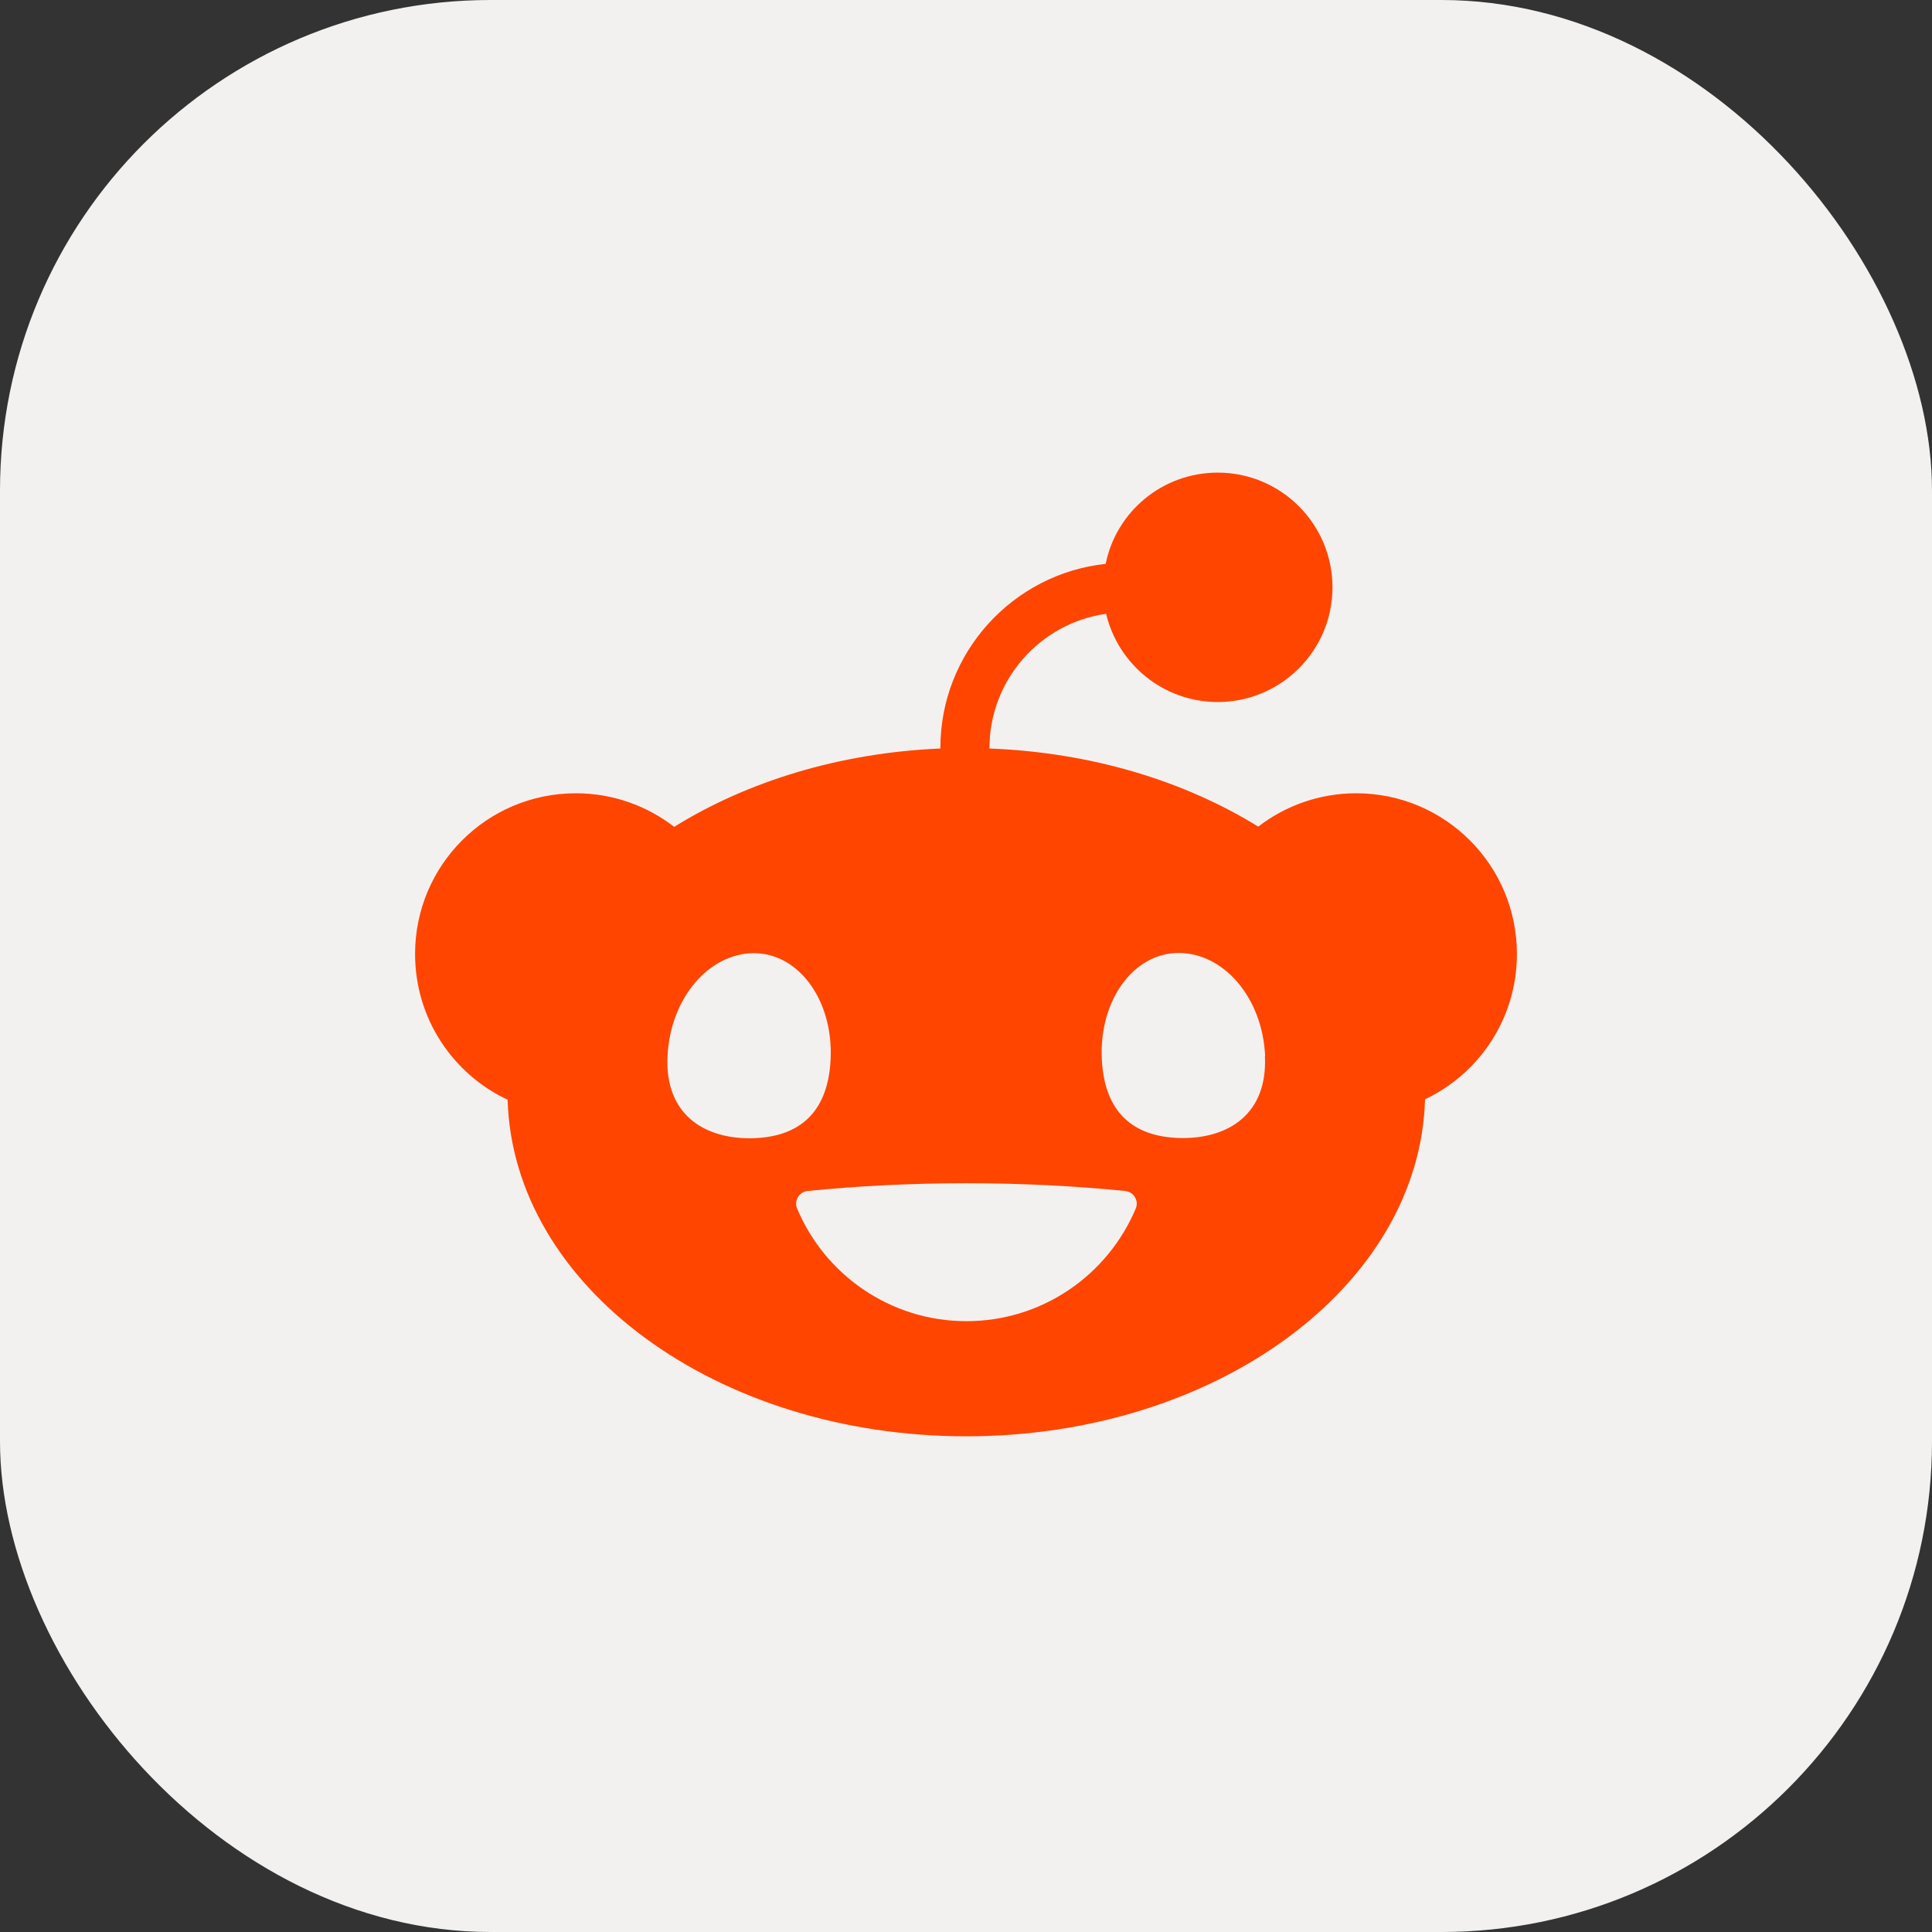
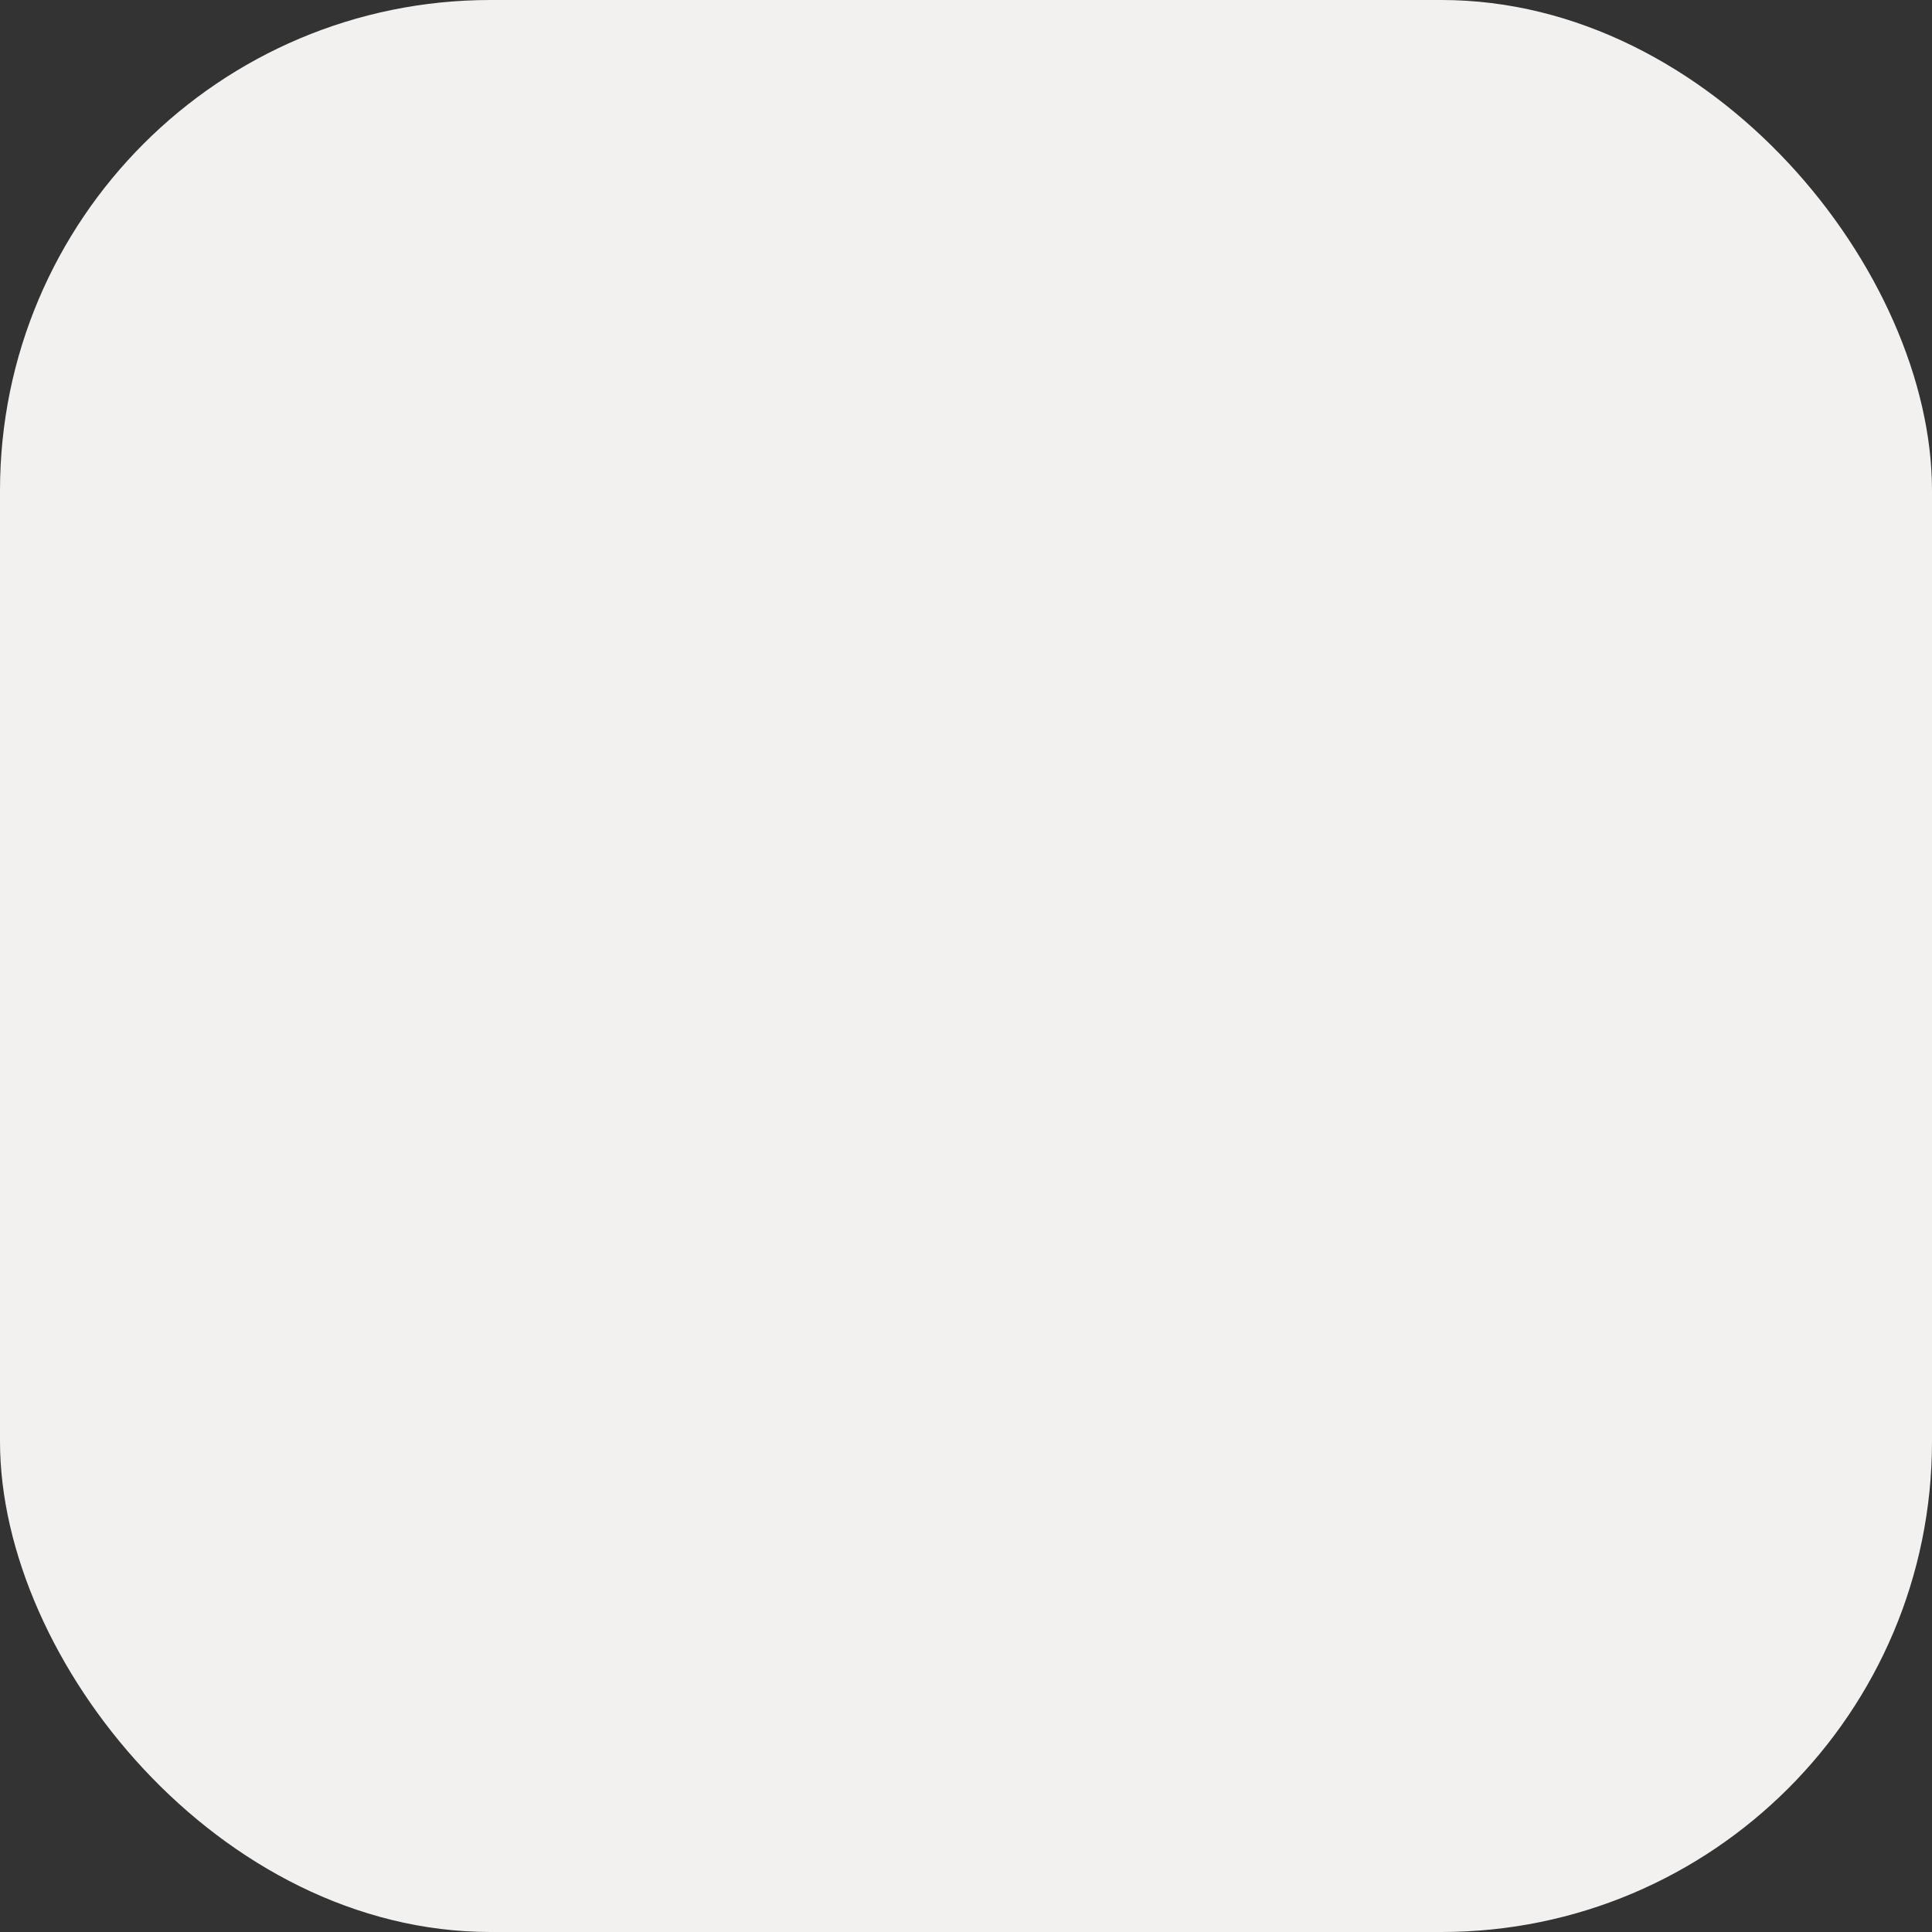
<svg xmlns="http://www.w3.org/2000/svg" width="512" height="512" viewBox="0 0 512 512" fill="none">
  <rect x="0" y="0" width="512" height="512" fill="#333333" stroke="none" />
  <rect width="512" height="512" rx="130" fill="#F2F1F0" />
-   <path d="M322.727 186.045C308.355 186.045 296.321 176.065 293.127 162.662C275.676 165.115 262.216 180.171 262.216 198.25V198.364C289.249 199.391 313.887 206.976 333.448 219.066C340.634 213.534 349.645 210.227 359.398 210.227C382.952 210.227 402 229.275 402 252.829C402 269.824 392.077 284.481 377.648 291.325C376.279 340.828 322.327 380.636 256.057 380.636C189.787 380.636 135.949 340.885 134.523 291.439C120.038 284.652 110 269.938 110 252.829C110 229.275 129.048 210.227 152.602 210.227C162.412 210.227 171.423 213.534 178.666 219.123C198.056 207.09 222.466 199.505 249.213 198.364V198.193C249.213 172.928 268.433 152.055 293.013 149.431C295.808 135.63 308.013 125.25 322.727 125.25C339.494 125.25 353.124 138.88 353.124 155.648C353.124 172.415 339.494 186.045 322.727 186.045ZM199.824 252.601C187.905 252.601 177.639 264.463 176.898 279.919C176.156 295.374 186.65 301.648 198.57 301.648C210.489 301.648 219.443 296.059 220.127 280.603C220.812 265.148 211.744 252.601 199.767 252.601H199.824ZM335.273 279.862C334.589 264.406 324.323 252.544 312.347 252.544C300.37 252.544 291.302 265.091 291.987 280.546C292.671 296.002 301.625 301.591 313.545 301.591C325.464 301.591 335.958 295.317 335.216 279.862H335.273ZM300.998 320.24C301.853 318.187 300.427 315.848 298.203 315.62C285.086 314.309 270.885 313.567 256.114 313.567C241.343 313.567 227.142 314.309 214.025 315.62C211.801 315.848 210.375 318.187 211.23 320.24C218.587 337.805 235.925 350.124 256.114 350.124C276.303 350.124 293.641 337.805 300.998 320.24Z" fill="#FF4500" />
</svg>